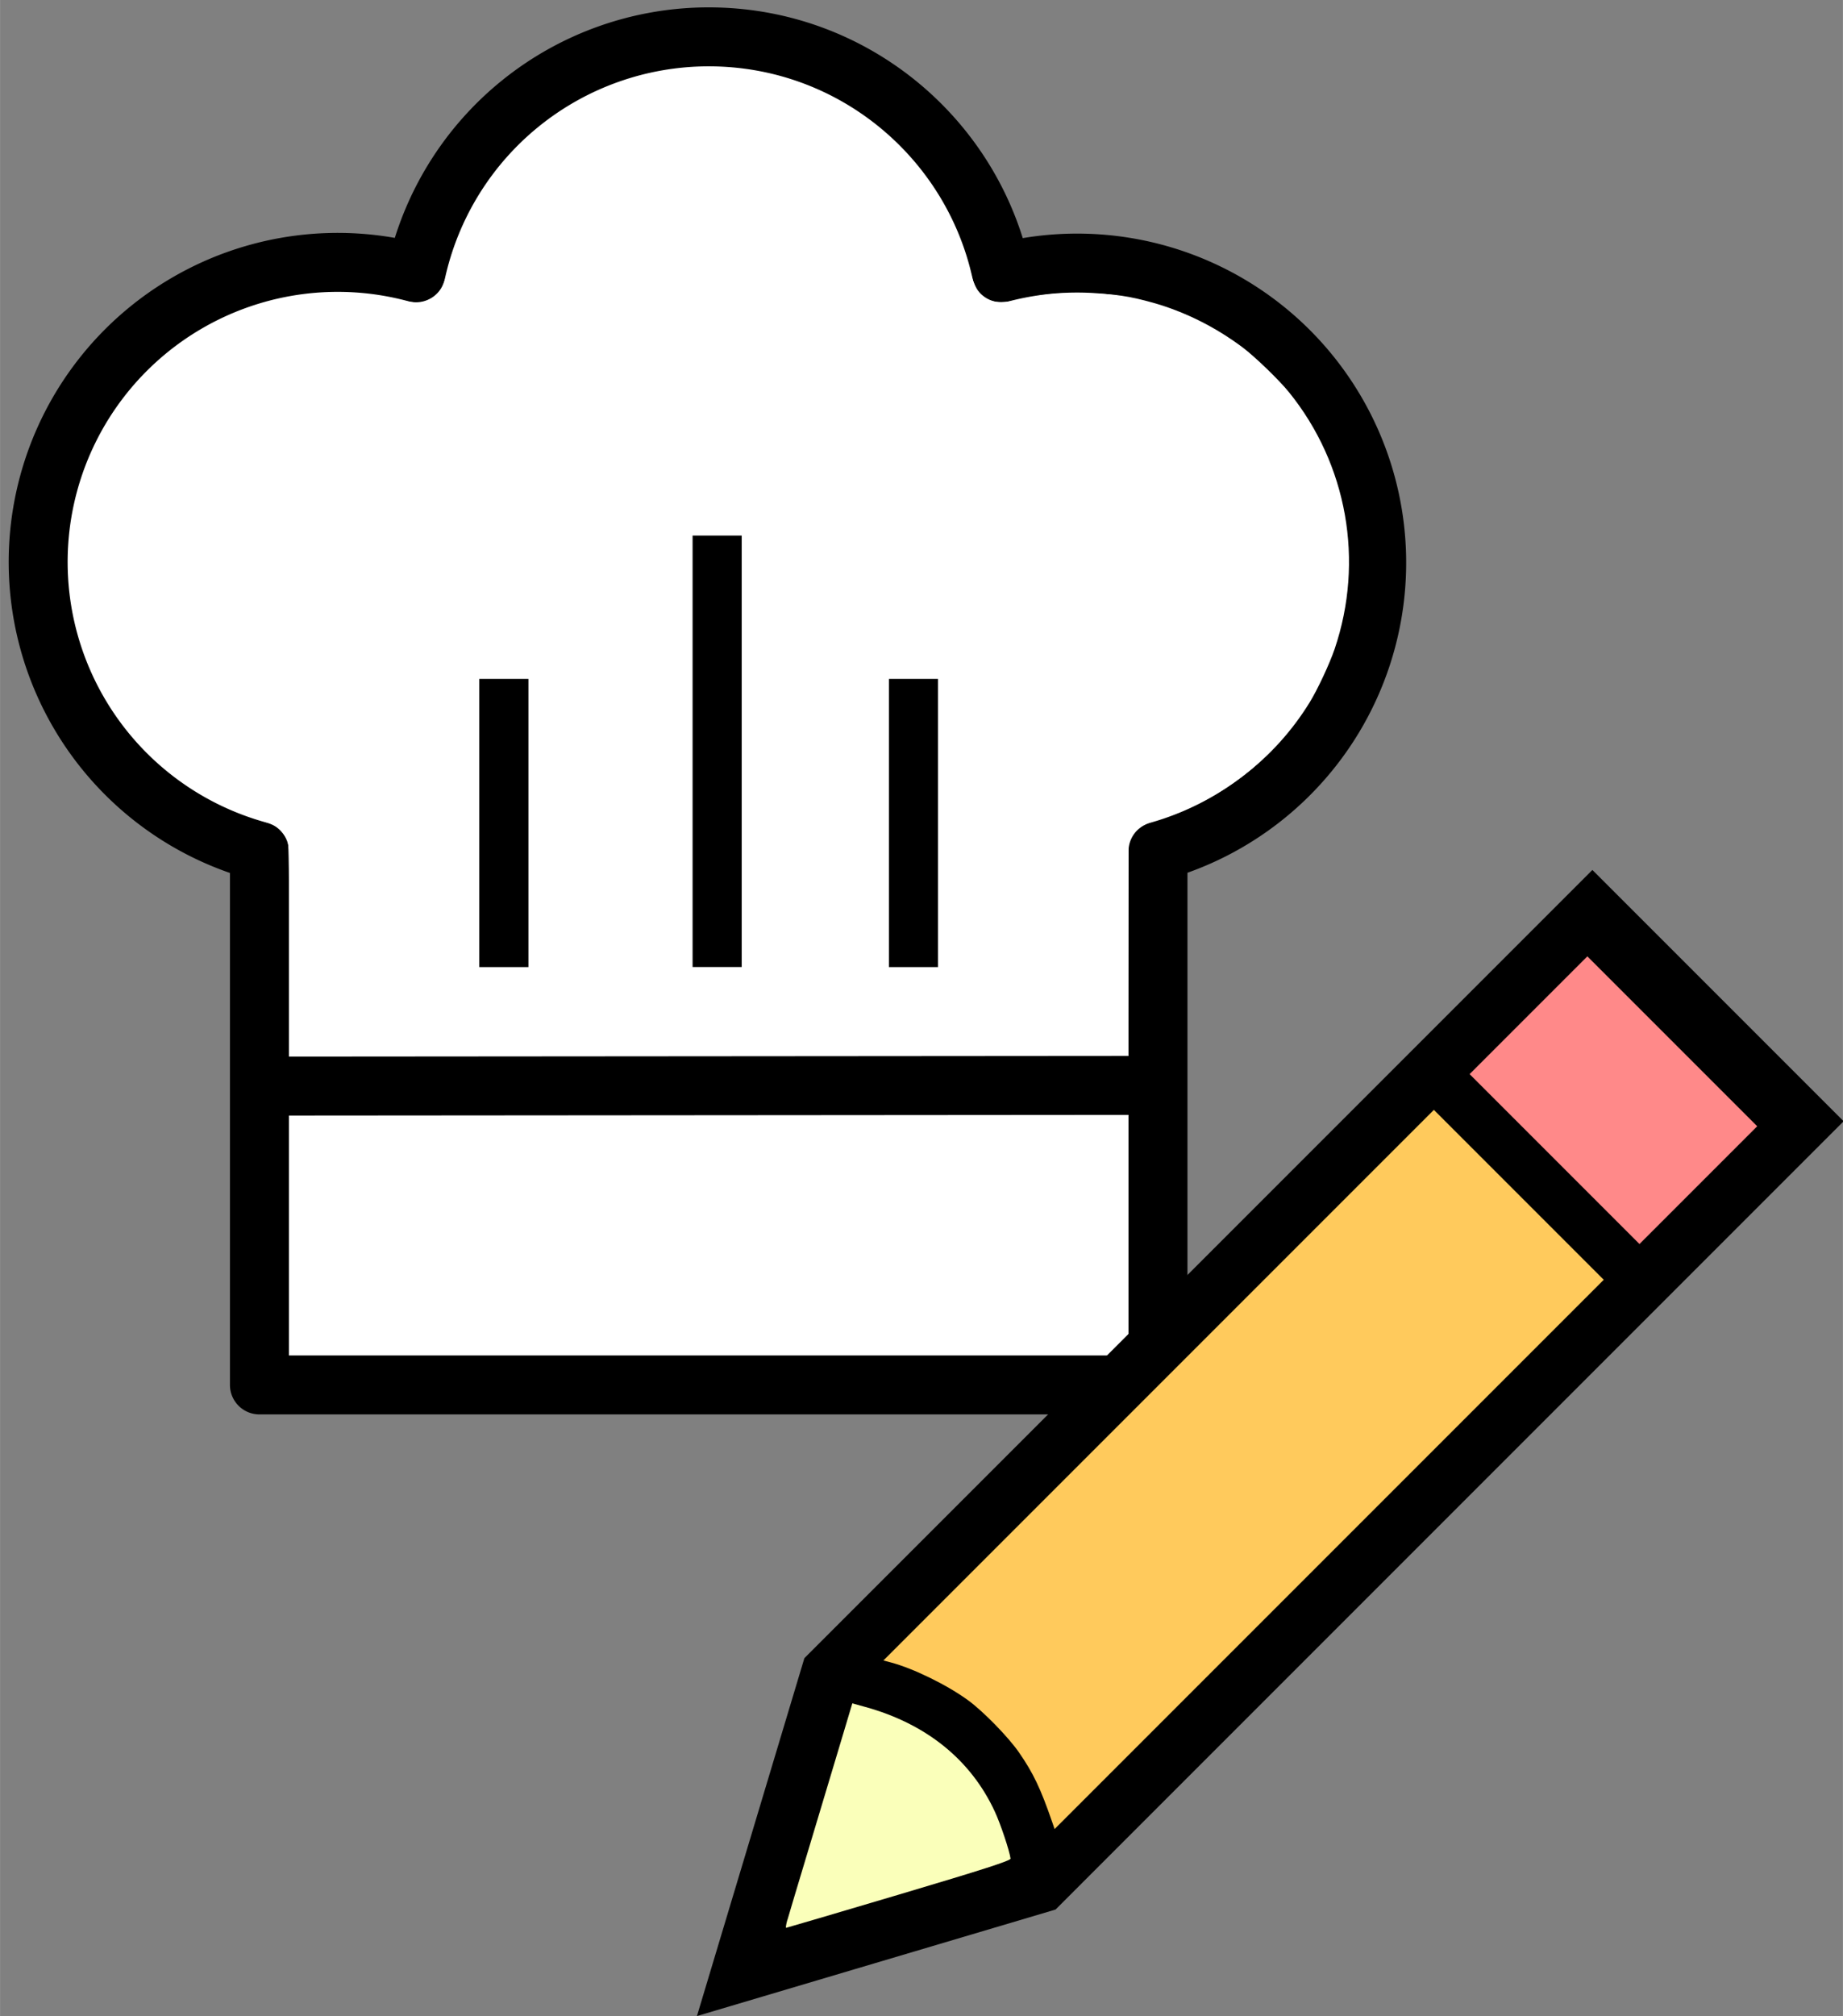
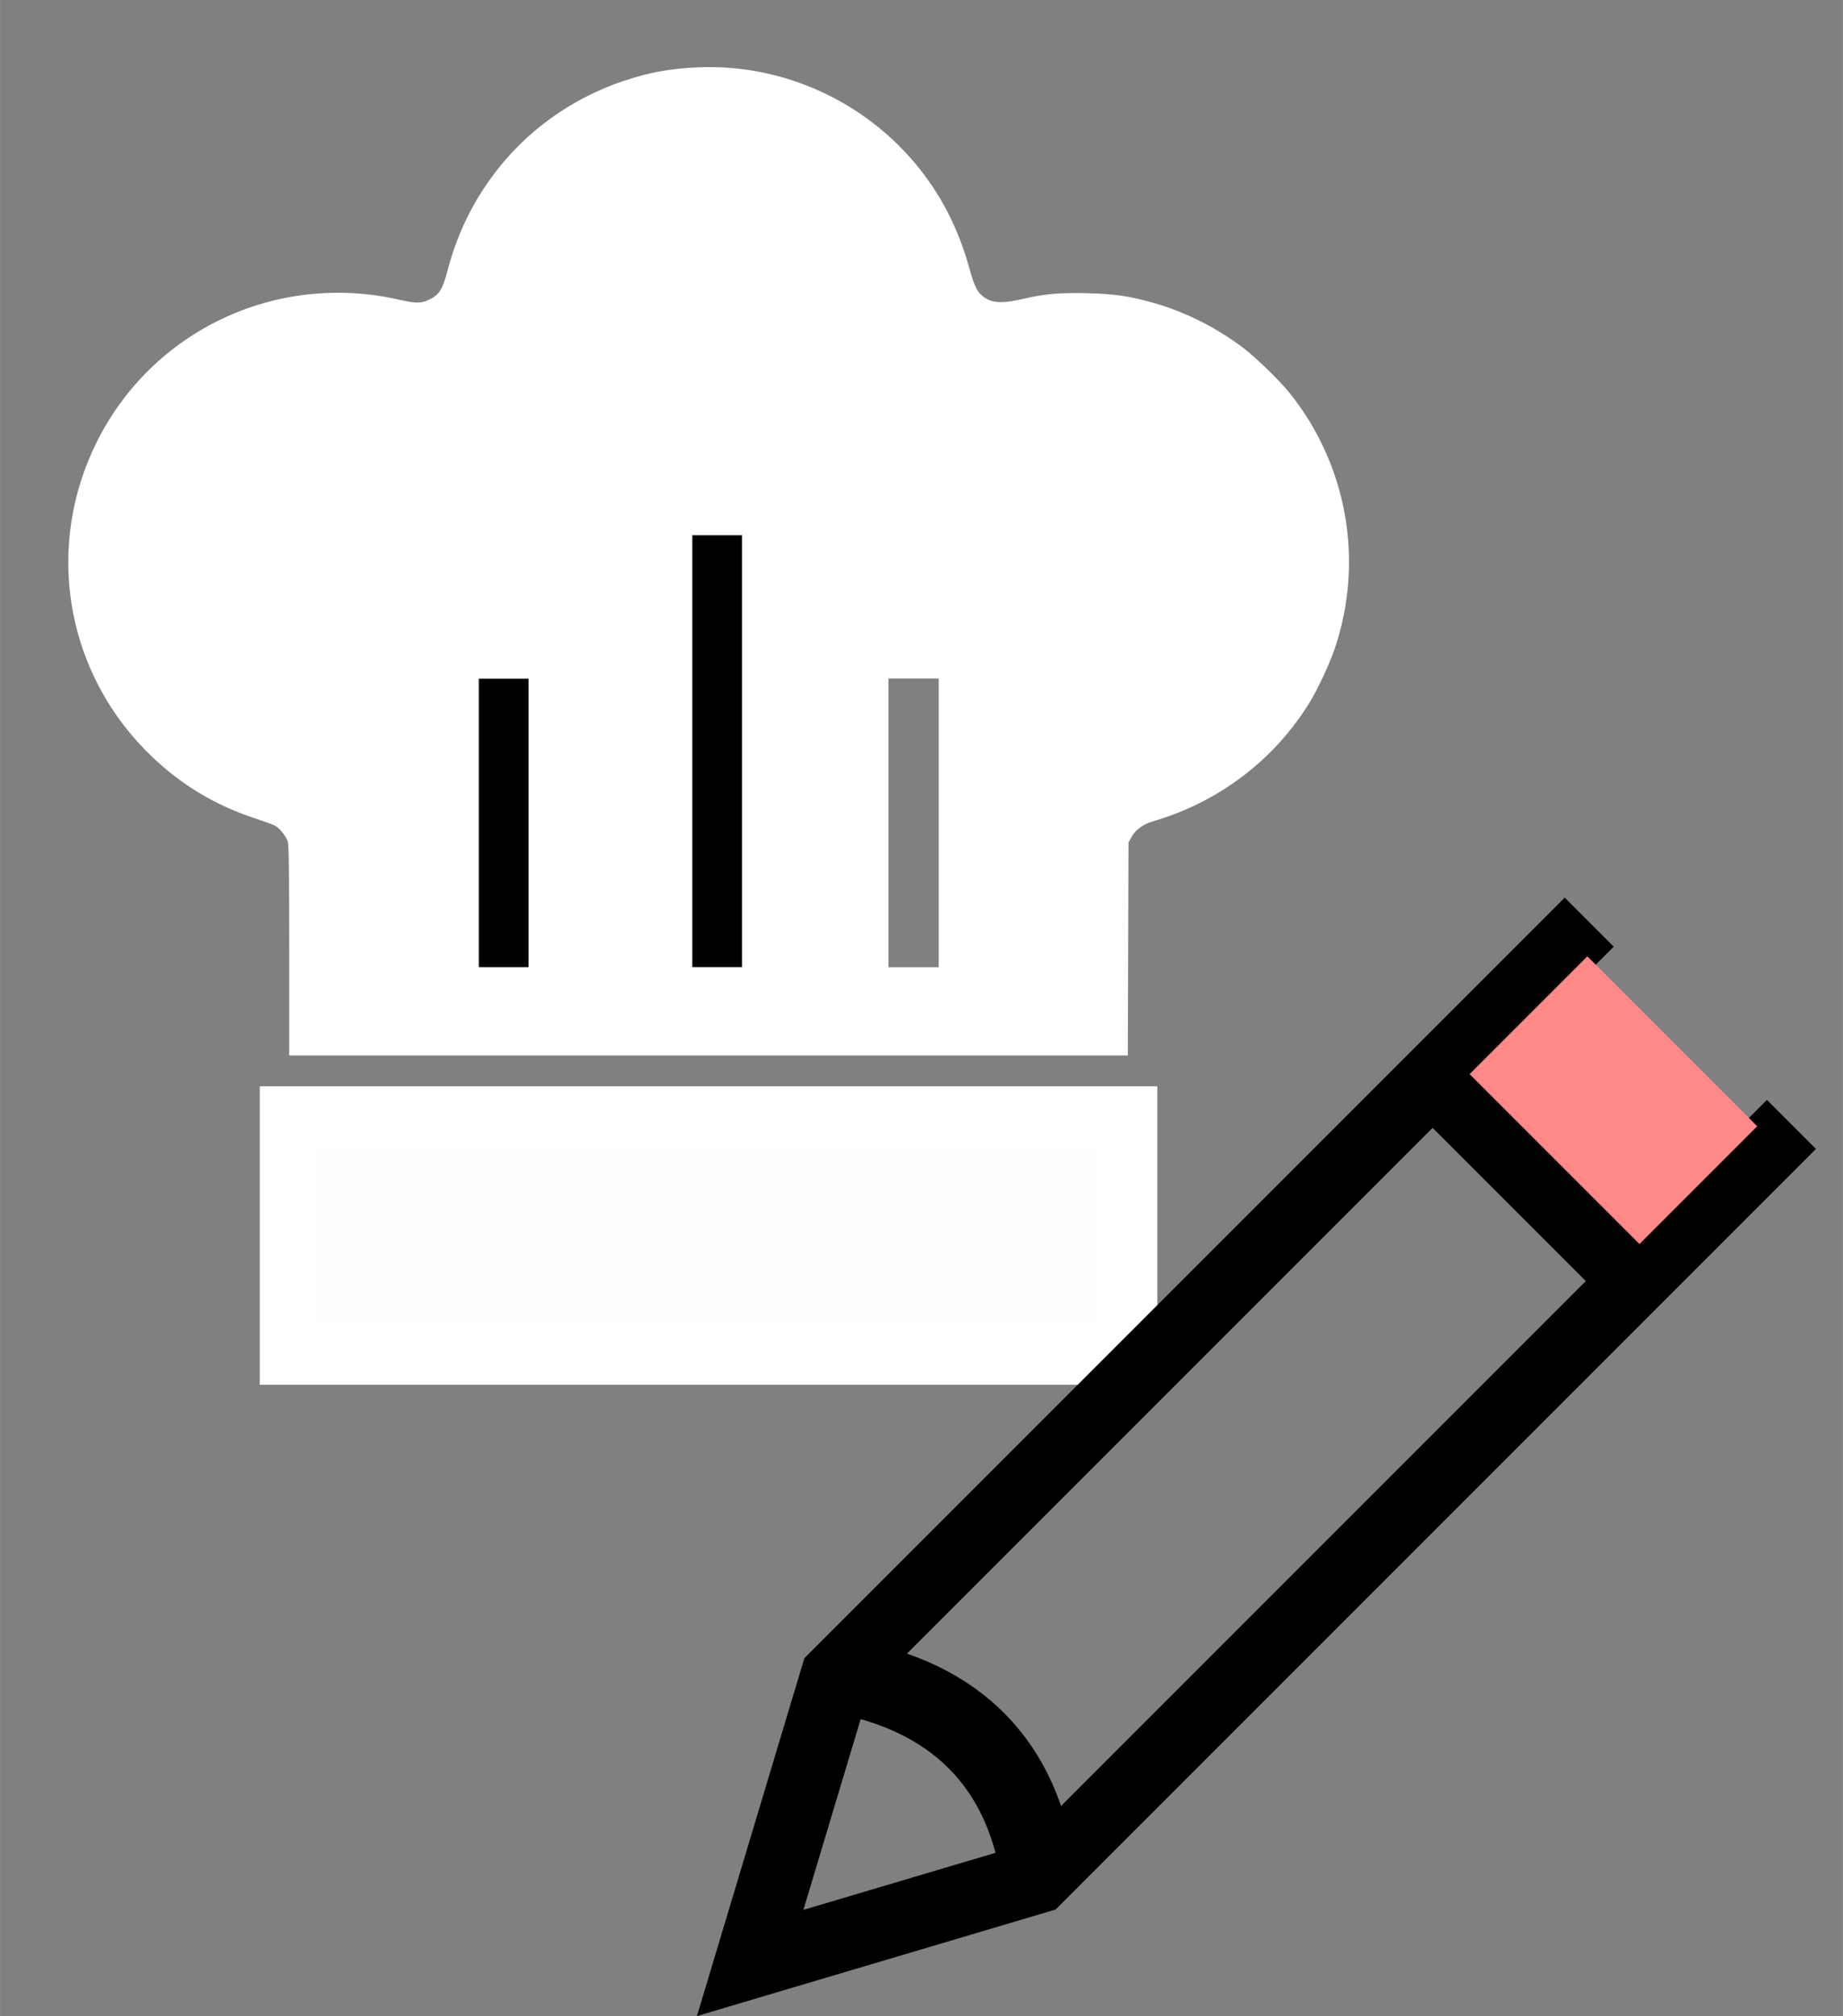
<svg xmlns="http://www.w3.org/2000/svg" xmlns:ns1="http://sodipodi.sourceforge.net/DTD/sodipodi-0.dtd" xmlns:ns2="http://www.inkscape.org/namespaces/inkscape" width="37.517" height="41.029" viewBox="0 0 18.758 20.515" version="1.1" id="svg1026" ns1:docname="logo.svg" ns2:version="1.1.2 (0a00cf5339, 2022-02-04)">
  <rect x="0" y="0" width="18.758" height="20.515" fill="#808080" stroke="none" />
  <defs id="defs1030" />
  <ns1:namedview id="namedview1028" pagecolor="#ffffff" bordercolor="#666666" borderopacity="1.0" ns2:pageshadow="2" ns2:pageopacity="0.0" ns2:pagecheckerboard="0" showgrid="false" ns2:zoom="40.006273" ns2:cx="13.635362" ns2:cy="15.772527" ns2:window-width="2560" ns2:window-height="1426" ns2:window-x="1366" ns2:window-y="14" ns2:window-maximized="1" ns2:current-layer="svg1026" />
  <path style="fill:#fefefe;fill-opacity:0.998;stroke:#ffffff;stroke-width:1.2;stroke-linecap:round;stroke-linejoin:miter;stroke-miterlimit:4;stroke-dasharray:none;stroke-opacity:1" d="M 5.887,25.146 V 22.709 H 14.423 22.959 v 2.206 2.206 l -0.232,0.231 -0.232,0.231 H 14.191 5.887 Z" id="path4042" transform="scale(0.5)" />
-   <path style="fill:#fefefe;fill-opacity:0.998;stroke:#ffffff;stroke-width:1.2;stroke-linecap:round;stroke-linejoin:miter;stroke-miterlimit:4;stroke-dasharray:none;stroke-opacity:1" d="m 5.881,19.316 -0.007,-2.168 -0.055,-0.102 C 5.725,16.868 5.621,16.8 5.27,16.685 4.32,16.373 3.611,15.938 2.948,15.257 1.891,14.173 1.338,12.74 1.395,11.236 1.491,8.725 3.286,6.589 5.737,6.073 6.495,5.913 7.395,5.924 8.146,6.103 8.464,6.178 8.609,6.172 8.775,6.074 8.835,6.039 8.912,5.974 8.946,5.93 9.008,5.847 9.027,5.795 9.16,5.329 9.627,3.695 10.846,2.358 12.434,1.739 c 0.71,-0.277 1.434,-0.398 2.201,-0.369 2.401,0.091 4.447,1.72 5.085,4.051 0.046,0.167 0.1,0.344 0.121,0.393 0.078,0.187 0.322,0.347 0.529,0.347 0.042,0 0.201,-0.028 0.352,-0.063 0.5,-0.114 0.821,-0.144 1.399,-0.13 0.871,0.021 1.492,0.172 2.275,0.552 0.58,0.282 1.033,0.613 1.514,1.106 0.446,0.456 0.747,0.887 1.02,1.459 0.354,0.742 0.527,1.507 0.528,2.342 0.001,0.885 -0.169,1.618 -0.561,2.42 -0.669,1.369 -1.789,2.334 -3.275,2.823 -0.383,0.126 -0.479,0.185 -0.581,0.358 l -0.069,0.118 -0.007,2.168 -0.007,2.168 h -8.535 -8.535 z m 4.88,-2.568 v -2.937 h -0.512 -0.512 v 2.937 2.937 h 0.512 0.512 z m 4.349,-1.462 v -4.399 h -0.512 -0.512 v 4.399 4.399 h 0.512 0.512 z m 3.999,1.462 v -2.937 h -0.512 -0.512 v 2.937 2.937 h 0.512 0.512 z" id="path4003" transform="scale(0.5)" />
-   <path fill="none" stroke="currentColor" stroke-linecap="round" stroke-linejoin="round" stroke-width="1.333" d="m 7.213,0.375 c 1.462,0 2.683,1.029 2.98,2.401 a 3.049,3.049 0 0 1 1.593,5.886 v 5.431 H 2.64 V 8.662 A 3.049,3.049 0 1 1 4.234,2.776 3.049,3.049 0 0 1 7.213,0.375 m -4.45,10.677 9.023,-0.007" id="path1219" style="stroke-width:0.6;stroke-miterlimit:4;stroke-dasharray:none;fill:#ffffff;fill-opacity:0.998" />
  <g id="g11239" transform="matrix(0.626,0.626,-0.707,0.707,0.158,-34.642)" style="stroke-width:0.797;stroke-miterlimit:4;stroke-dasharray:none">
-     <path id="path10036" style="fill:none;stroke:#000000;stroke-width:0.797;stroke-linecap:butt;stroke-linejoin:miter;stroke-miterlimit:4;stroke-dasharray:none;stroke-opacity:1" d="m 47.961,22.017 h 3.367 m -3.37,8.627 c 1.147,-0.73 2.265,-0.694 3.288,0 M 47.958,19.808 v 10.835 l 1.638,2.695 1.65,-2.695 V 19.808 Z" />
-     <path style="fill:#ffca5c;fill-opacity:1;stroke:none;stroke-width:1.594;stroke-linecap:round;stroke-linejoin:round;stroke-miterlimit:4;stroke-dasharray:none;stroke-opacity:1" d="m 96.441,52.479 v -7.925 h 2.762 2.762 v 7.906 7.906 l -0.143,-0.062 c -0.744,-0.321 -1.113,-0.437 -1.686,-0.529 -0.421,-0.067 -1.236,-0.076 -1.664,-0.018 -0.588,0.08 -1.405,0.327 -1.873,0.566 l -0.158,0.081 z" id="path10174" transform="scale(0.5)" />
+     <path id="path10036" style="fill:none;stroke:#000000;stroke-width:0.797;stroke-linecap:butt;stroke-linejoin:miter;stroke-miterlimit:4;stroke-dasharray:none;stroke-opacity:1" d="m 47.961,22.017 h 3.367 m -3.37,8.627 c 1.147,-0.73 2.265,-0.694 3.288,0 M 47.958,19.808 v 10.835 l 1.638,2.695 1.65,-2.695 V 19.808 " />
    <path style="fill:#ff8989;fill-opacity:1;stroke:none;stroke-width:1.594;stroke-linecap:round;stroke-linejoin:round;stroke-miterlimit:4;stroke-dasharray:none;stroke-opacity:1" d="m 96.441,41.83 v -1.695 h 2.762 2.762 v 1.695 1.695 h -2.762 -2.762 z" id="path10213" transform="scale(0.5)" />
-     <path style="fill:#faffba;fill-opacity:1;stroke:none;stroke-width:1.594;stroke-linecap:round;stroke-linejoin:round;stroke-miterlimit:4;stroke-dasharray:none;stroke-opacity:1" d="M 99.098,65.52 C 99.047,65.439 98.688,64.851 98.301,64.212 97.913,63.572 97.379,62.694 97.114,62.259 l -0.481,-0.79 0.265,-0.133 c 1.267,-0.638 2.585,-0.762 3.817,-0.359 0.292,0.095 0.867,0.349 1.014,0.448 0.038,0.025 -0.261,0.542 -1.228,2.122 -0.703,1.148 -1.286,2.096 -1.295,2.105 -0.009,0.009 -0.058,-0.049 -0.109,-0.13 z" id="path10252" transform="scale(0.5)" />
  </g>
  <g id="g12556" transform="translate(-36.867,32.731)">
    <path style="fill:none;stroke:#000000;stroke-width:0.5px;stroke-linecap:butt;stroke-linejoin:miter;stroke-opacity:1" d="m 41.995,-25.823 v 2.935" id="path12326" />
-     <path style="fill:none;stroke:#000000;stroke-width:0.5px;stroke-linecap:butt;stroke-linejoin:miter;stroke-opacity:1" d="m 46.164,-25.823 v 2.935" id="path12326-2" />
    <path style="fill:none;stroke:#000000;stroke-width:0.5px;stroke-linecap:butt;stroke-linejoin:miter;stroke-opacity:1" d="m 44.166,-27.281 v 4.392" id="path12326-9" />
  </g>
  <path style="fill:#ffffff;fill-opacity:0.998;stroke:none;stroke-width:1.2;stroke-linecap:round;stroke-linejoin:miter;stroke-miterlimit:4;stroke-dasharray:none;stroke-opacity:1" d="m 5.887,19.356 c 0,-1.543 -0.008,-2.155 -0.029,-2.225 C 5.824,17.019 5.687,16.849 5.59,16.8 5.554,16.781 5.364,16.713 5.168,16.648 4.314,16.364 3.579,15.904 2.948,15.256 1.315,13.584 0.925,11.092 1.967,8.999 3.101,6.721 5.628,5.531 8.123,6.099 8.454,6.174 8.564,6.176 8.711,6.109 8.936,6.008 9.006,5.902 9.109,5.509 9.332,4.655 9.722,3.91 10.292,3.249 c 0.726,-0.84 1.712,-1.444 2.818,-1.725 0.354,-0.09 0.69,-0.136 1.113,-0.154 1.723,-0.071 3.407,0.7 4.49,2.058 0.473,0.594 0.806,1.258 1.02,2.035 0.11,0.399 0.175,0.515 0.345,0.615 0.158,0.093 0.366,0.094 0.757,0.003 0.438,-0.102 0.742,-0.128 1.31,-0.113 0.546,0.014 0.838,0.057 1.321,0.192 0.645,0.181 1.271,0.493 1.827,0.909 0.251,0.188 0.745,0.665 0.948,0.916 1.184,1.465 1.534,3.434 0.927,5.224 -0.101,0.297 -0.348,0.827 -0.509,1.087 -0.718,1.167 -1.842,2.023 -3.171,2.414 -0.218,0.064 -0.369,0.172 -0.454,0.324 l -0.062,0.111 -0.007,2.168 -0.007,2.168 H 14.422 5.887 Z m 4.874,-2.609 v -2.937 h -0.512 -0.512 v 2.937 2.937 h 0.512 0.512 z m 4.349,-1.462 v -4.399 h -0.512 -0.512 v 4.399 4.399 h 0.512 0.512 z m 3.999,1.462 v -2.937 h -0.512 -0.512 v 2.937 2.937 h 0.512 0.512 z" id="path3096" transform="scale(0.5)" />
</svg>